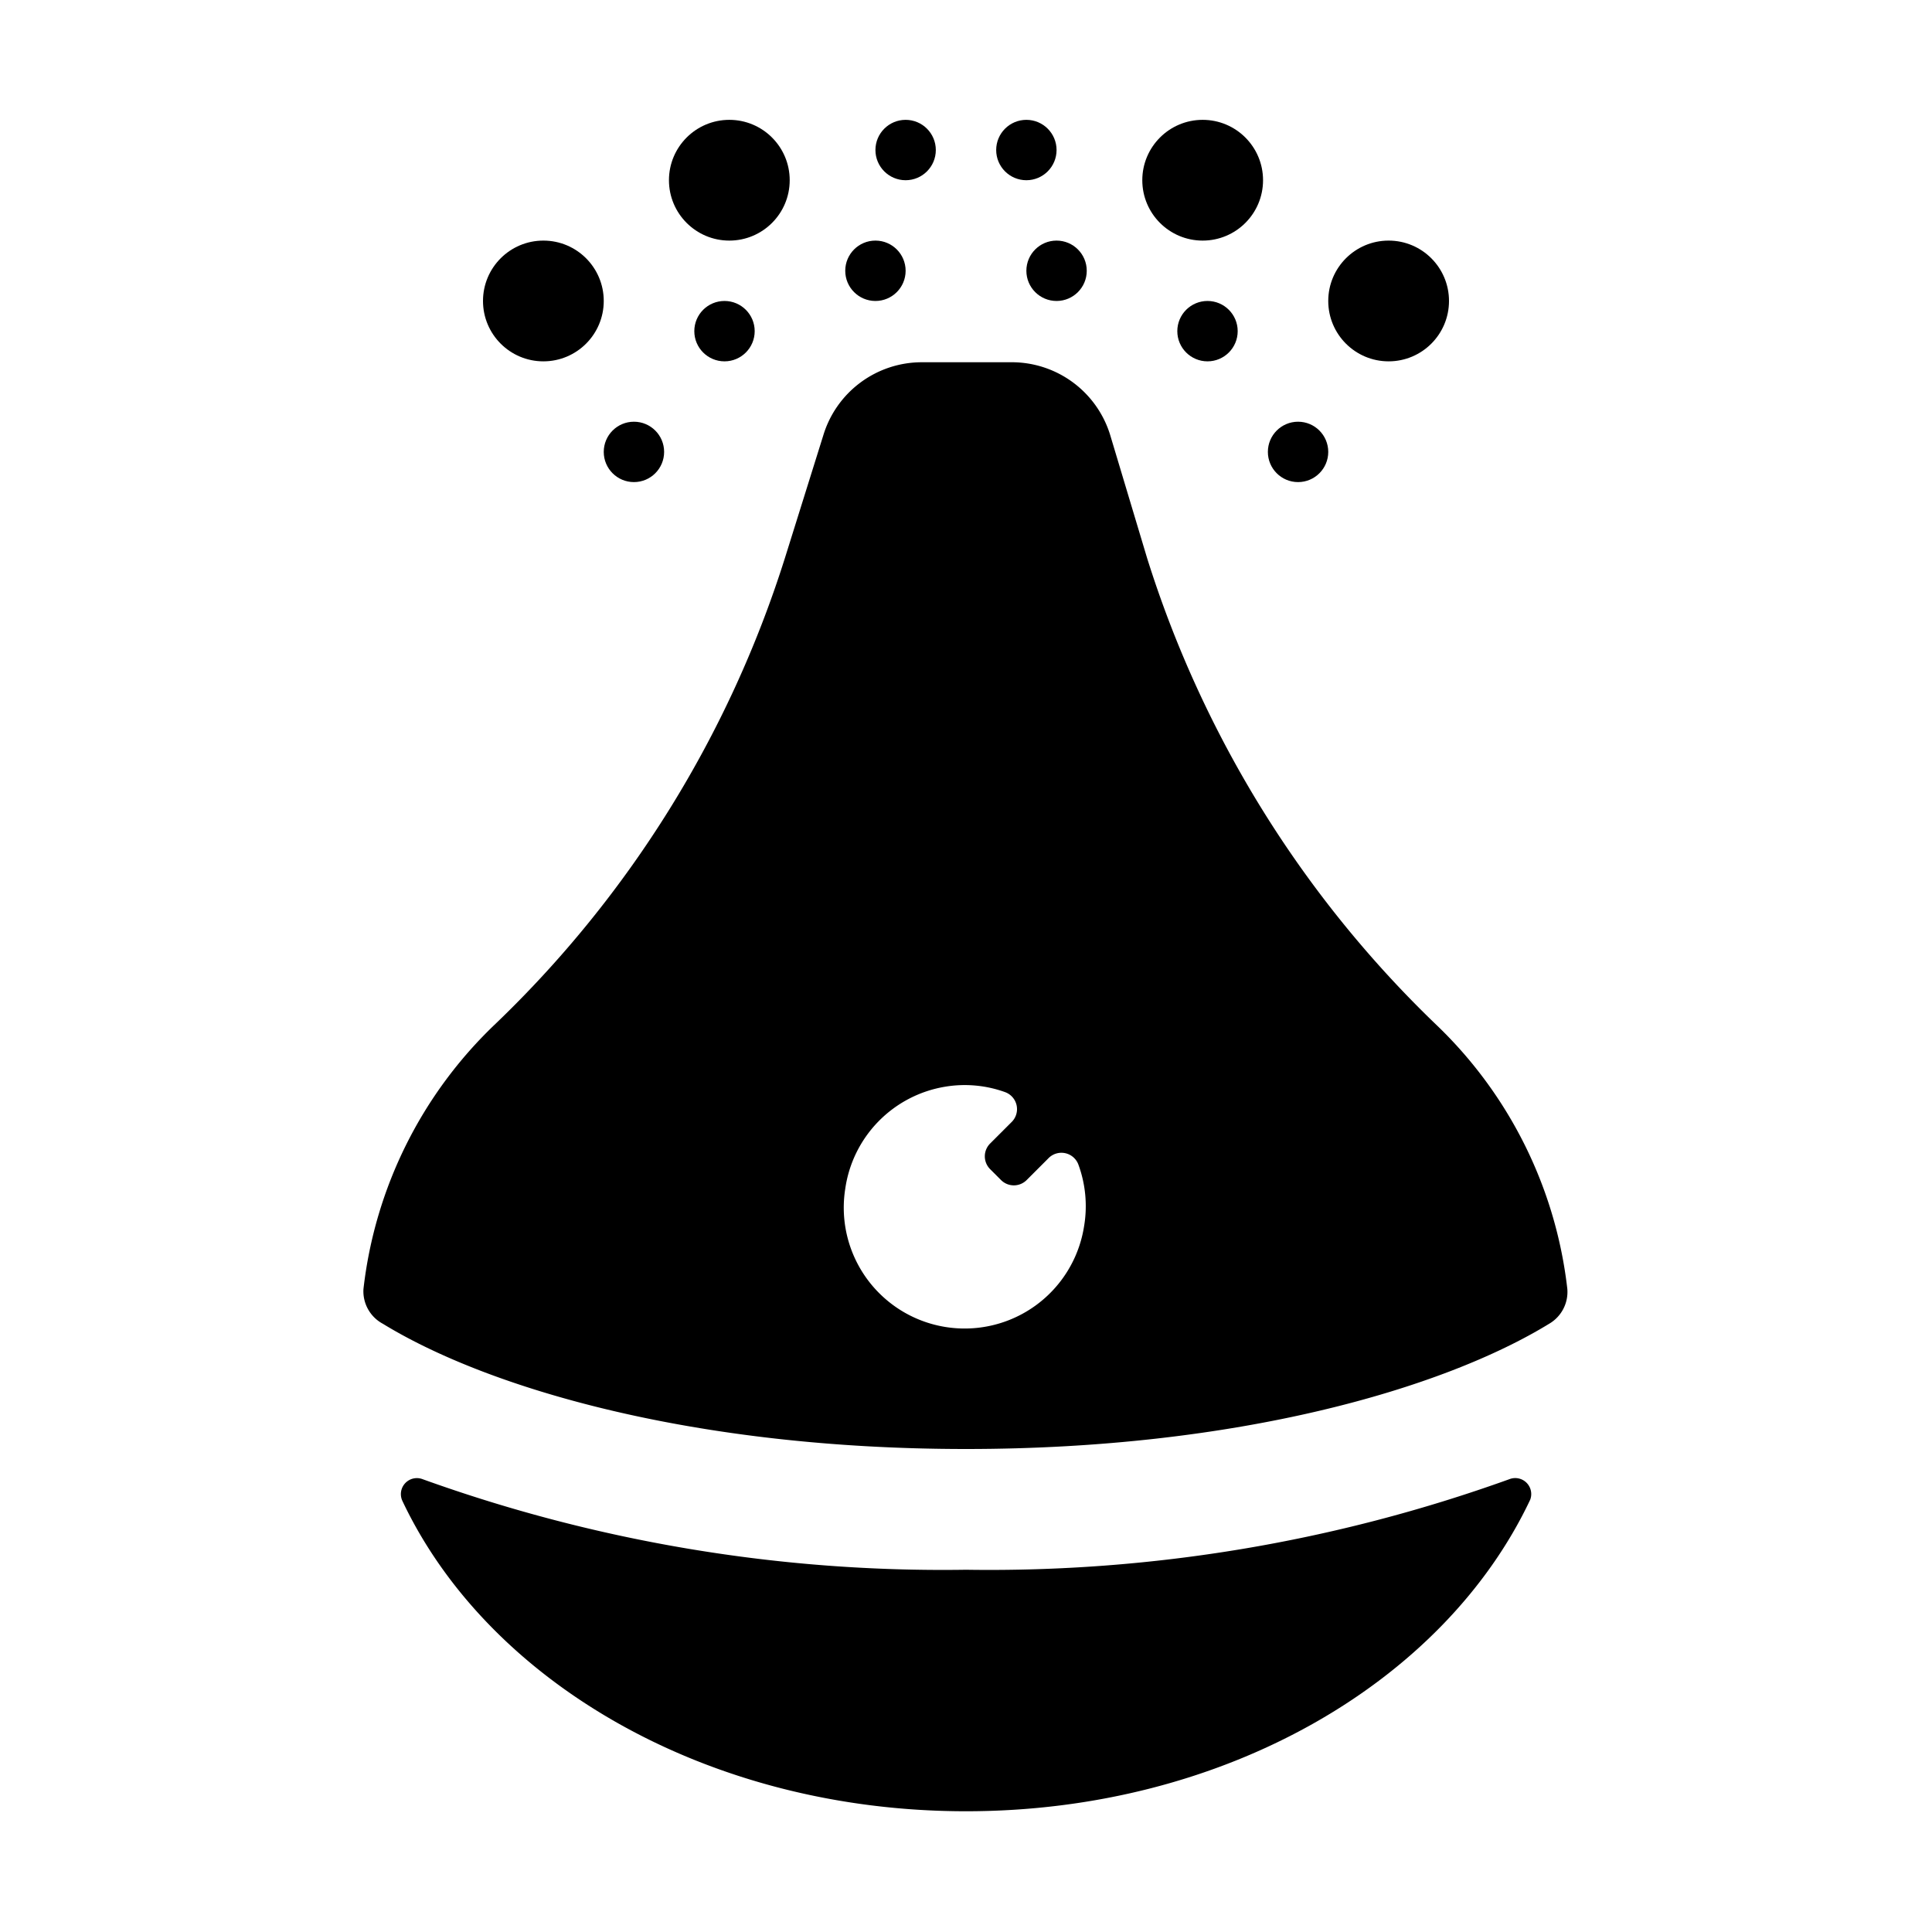
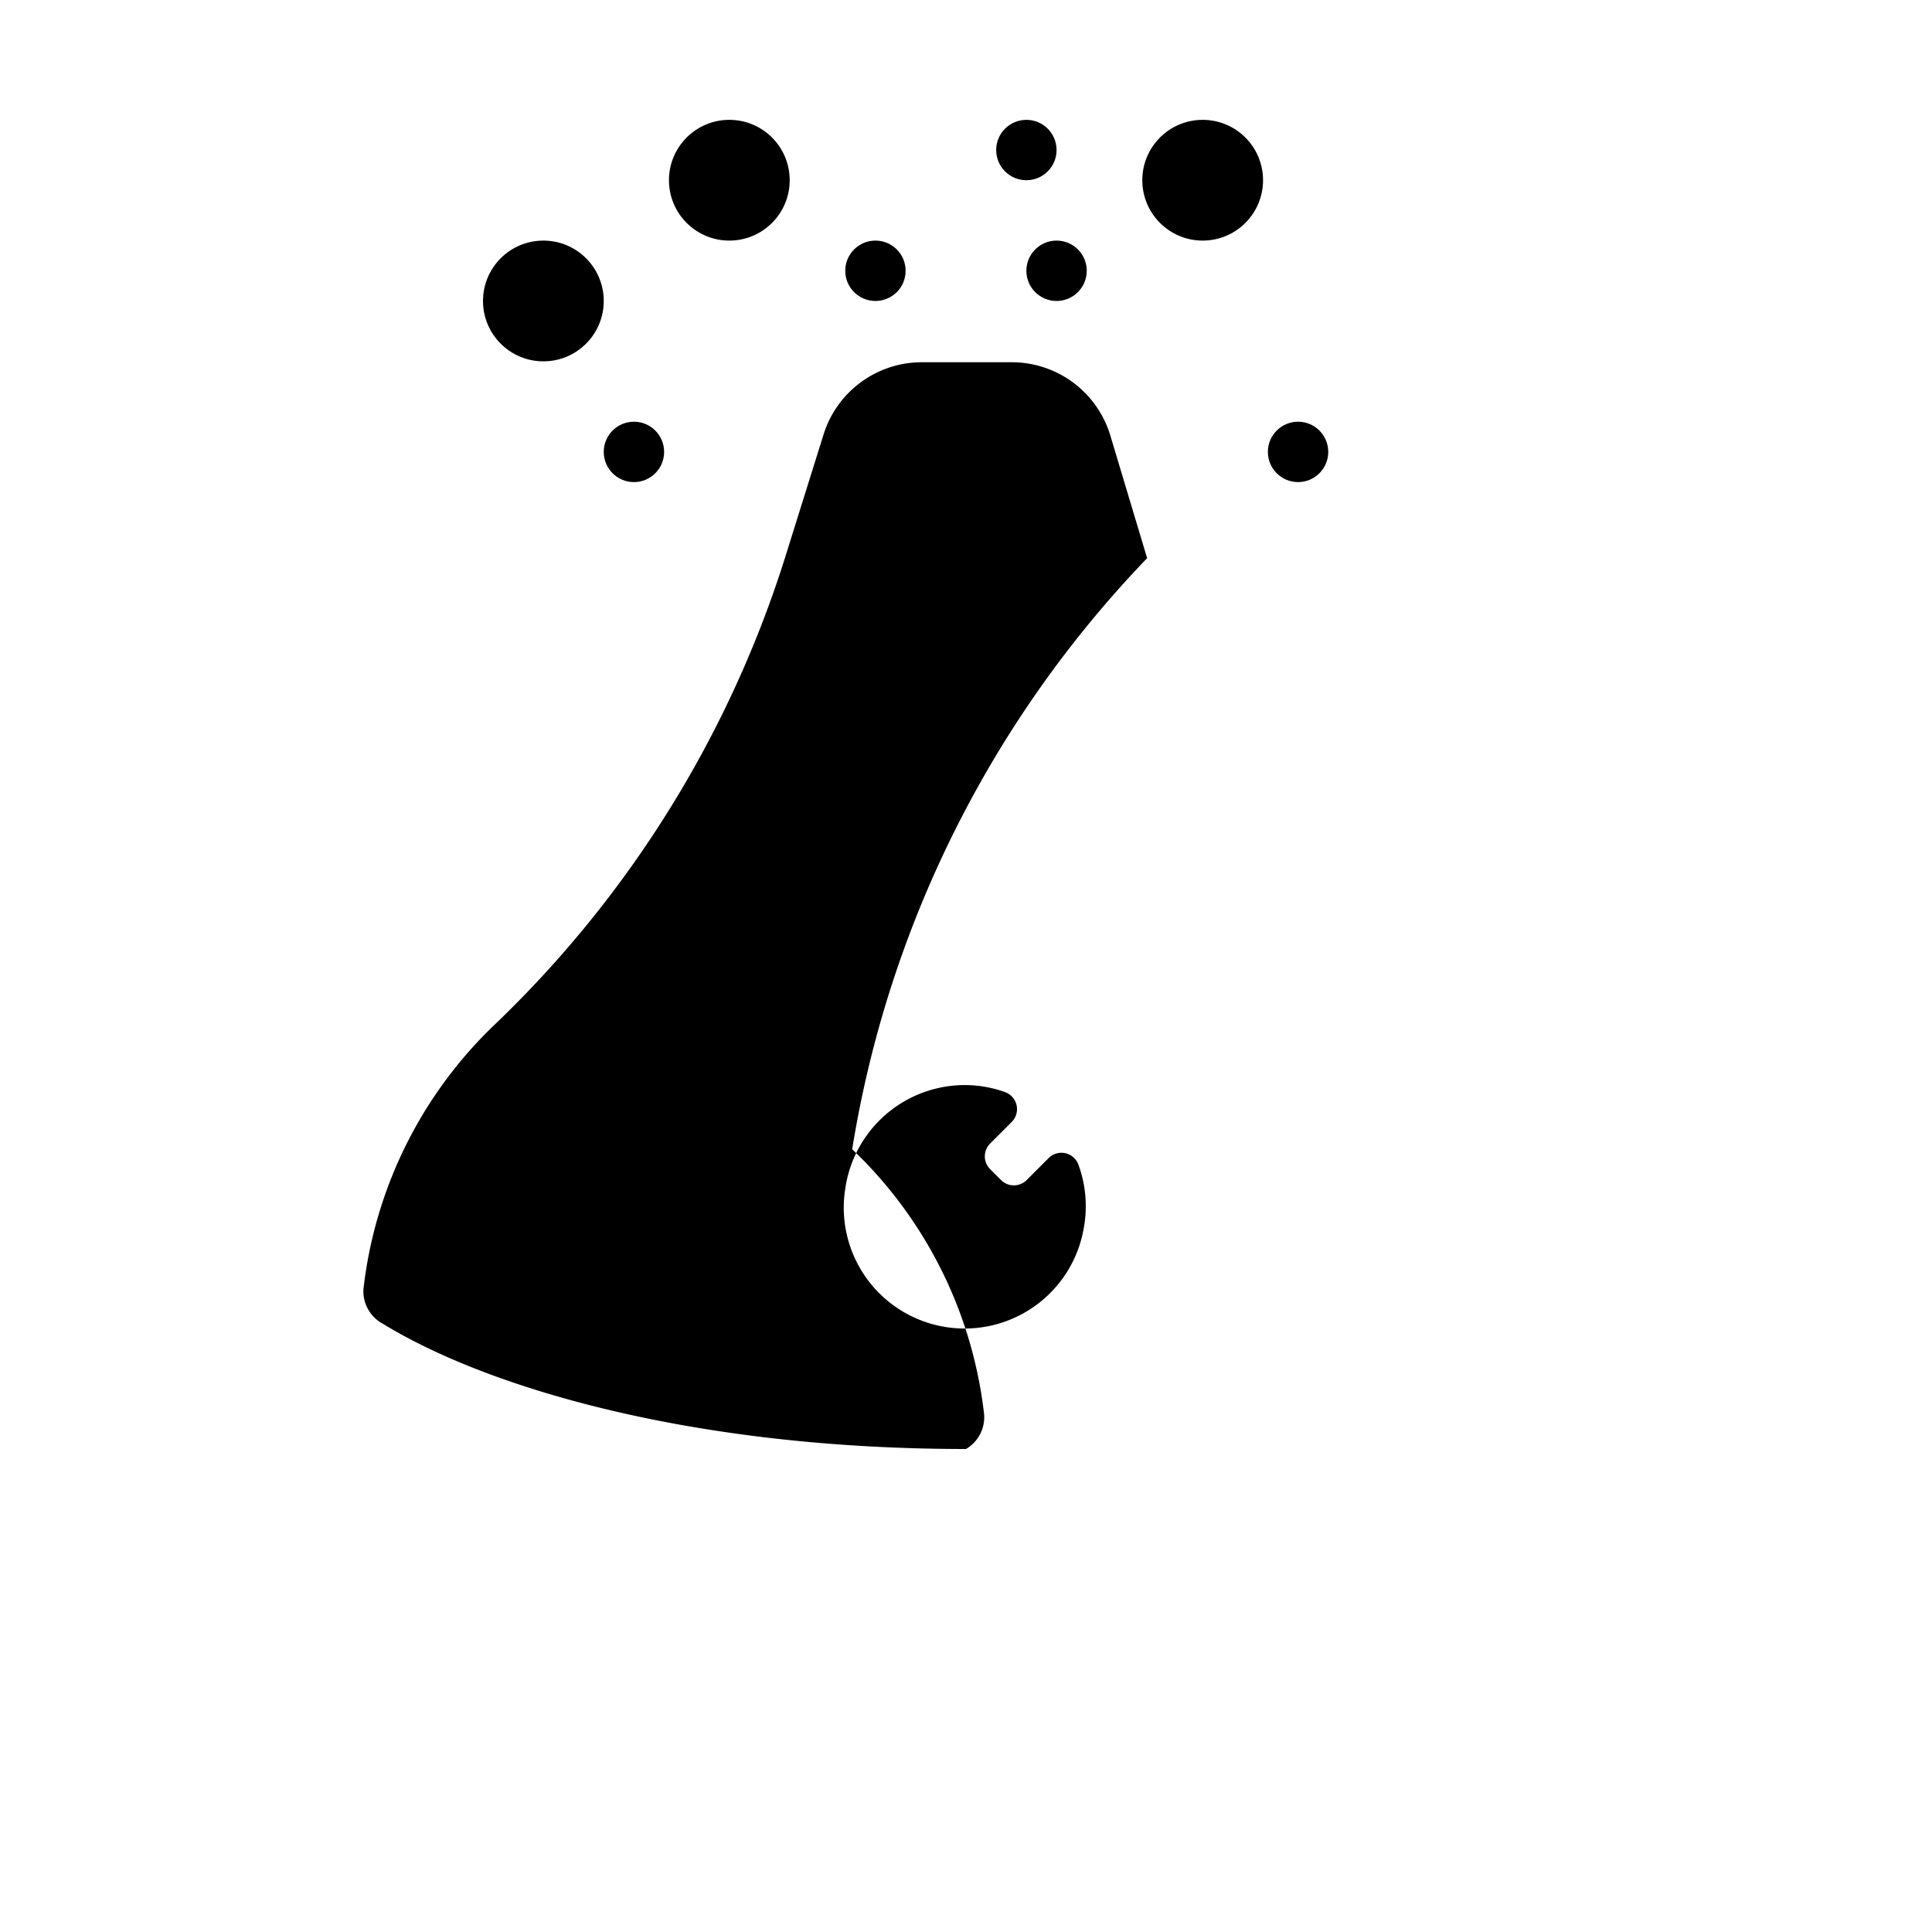
<svg xmlns="http://www.w3.org/2000/svg" id="Layer_1" data-name="Layer 1" viewBox="0 0 64 64">
  <title>aroma therapy</title>
-   <path d="M12.68,43.85C16.19,46,23,48,32,48S47.81,46,51.32,43.85a1.22,1.22,0,0,0,.6-1.15,14.36,14.36,0,0,0-4.37-8.78A36.65,36.65,0,0,1,38,18.49l-1.23-4.1A3.41,3.41,0,0,0,33.47,12H30.53a3.41,3.41,0,0,0-3.26,2.43L26,18.49a36.65,36.65,0,0,1-9.59,15.43,14.36,14.36,0,0,0-4.37,8.78A1.22,1.22,0,0,0,12.68,43.85ZM28,39.38A4,4,0,0,1,31.3,36a3.94,3.94,0,0,1,2,.18.6.6,0,0,1,.2,1l-.7.7a.6.6,0,0,0,0,.85l.36.36a.6.6,0,0,0,.85,0l.71-.71a.6.6,0,0,1,1,.19,4,4,0,0,1,.19,2.06A4,4,0,0,1,28,39.38Z" />
-   <path d="M50.69,49.68A.53.53,0,0,0,50,49a50.84,50.84,0,0,1-18,3,50.84,50.84,0,0,1-18-3,.53.53,0,0,0-.67.72C16.17,55.73,23.45,60,32,60S47.83,55.73,50.69,49.68Z" />
+   <path d="M12.68,43.85C16.19,46,23,48,32,48a1.22,1.22,0,0,0,.6-1.15,14.36,14.36,0,0,0-4.37-8.78A36.65,36.65,0,0,1,38,18.49l-1.23-4.1A3.41,3.41,0,0,0,33.47,12H30.53a3.41,3.41,0,0,0-3.26,2.43L26,18.49a36.65,36.65,0,0,1-9.59,15.43,14.36,14.36,0,0,0-4.37,8.78A1.22,1.22,0,0,0,12.68,43.85ZM28,39.38A4,4,0,0,1,31.3,36a3.94,3.94,0,0,1,2,.18.6.6,0,0,1,.2,1l-.7.7a.6.6,0,0,0,0,.85l.36.36a.6.6,0,0,0,.85,0l.71-.71a.6.6,0,0,1,1,.19,4,4,0,0,1,.19,2.06A4,4,0,0,1,28,39.38Z" />
  <circle cx="18" cy="9.97" r="2" />
  <circle cx="24.16" cy="5.97" r="2" />
-   <circle cx="24" cy="10.97" r="1" />
  <circle cx="21" cy="14.97" r="1" />
  <circle cx="29" cy="8.97" r="1" />
-   <circle cx="30" cy="4.97" r="1" />
-   <circle cx="46" cy="9.97" r="2" />
  <circle cx="39.84" cy="5.97" r="2" />
-   <circle cx="40" cy="10.97" r="1" />
  <circle cx="43" cy="14.97" r="1" />
  <circle cx="35" cy="8.97" r="1" />
  <circle cx="34" cy="4.97" r="1" />
</svg>